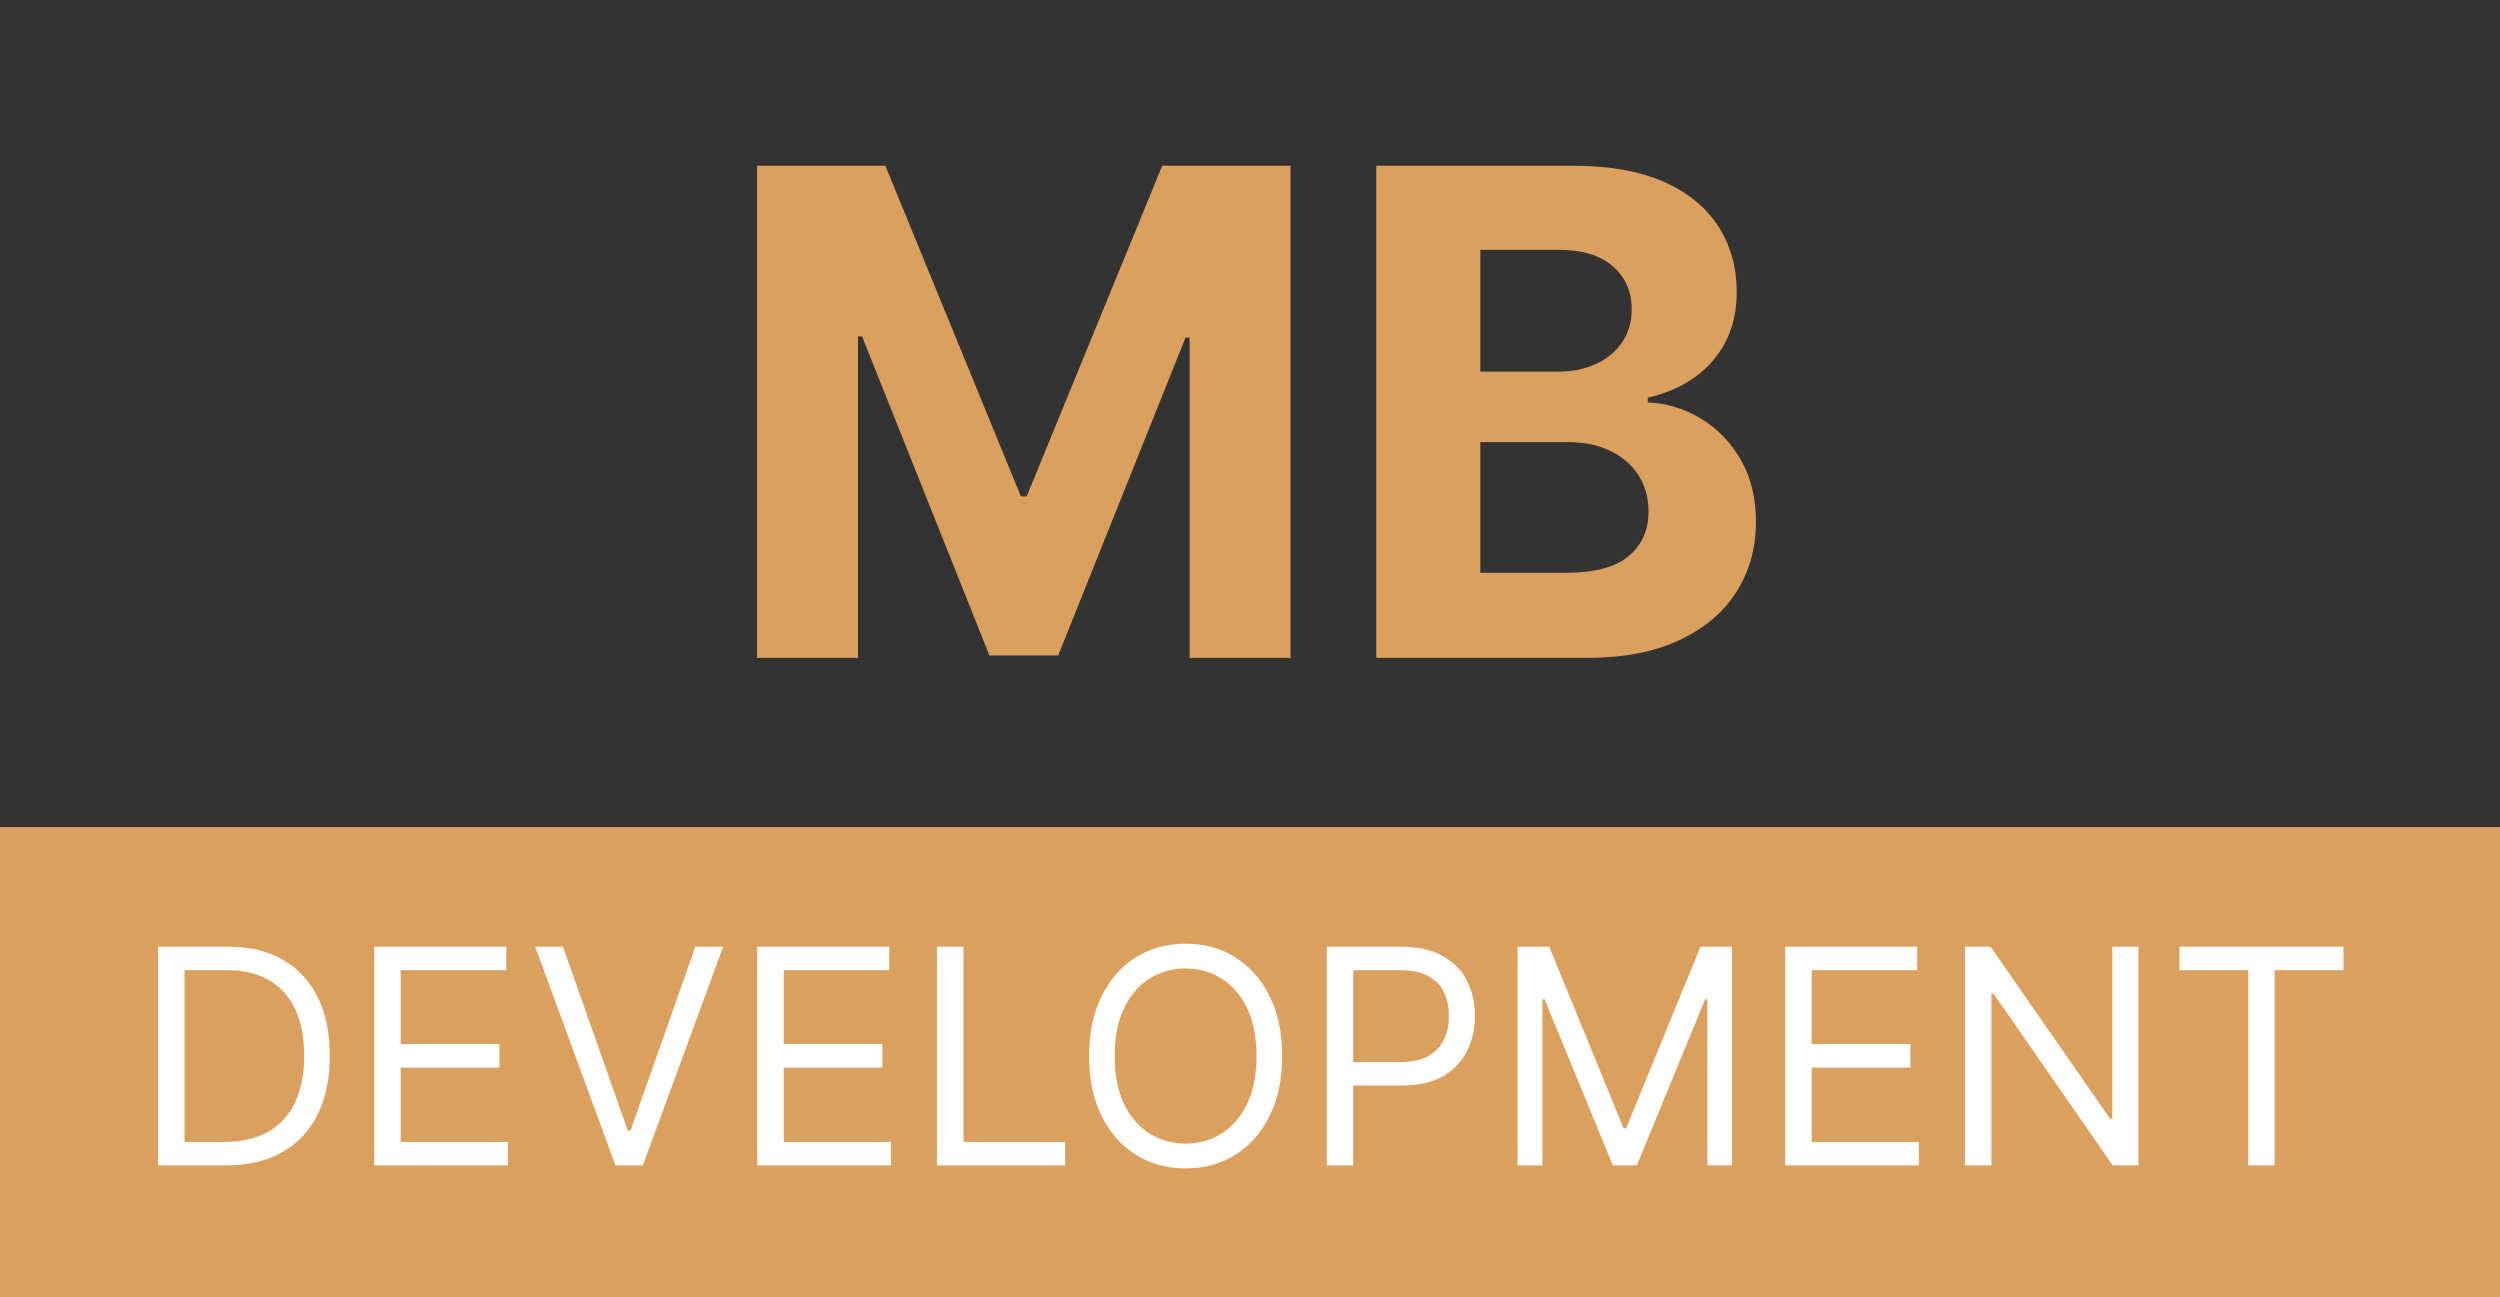
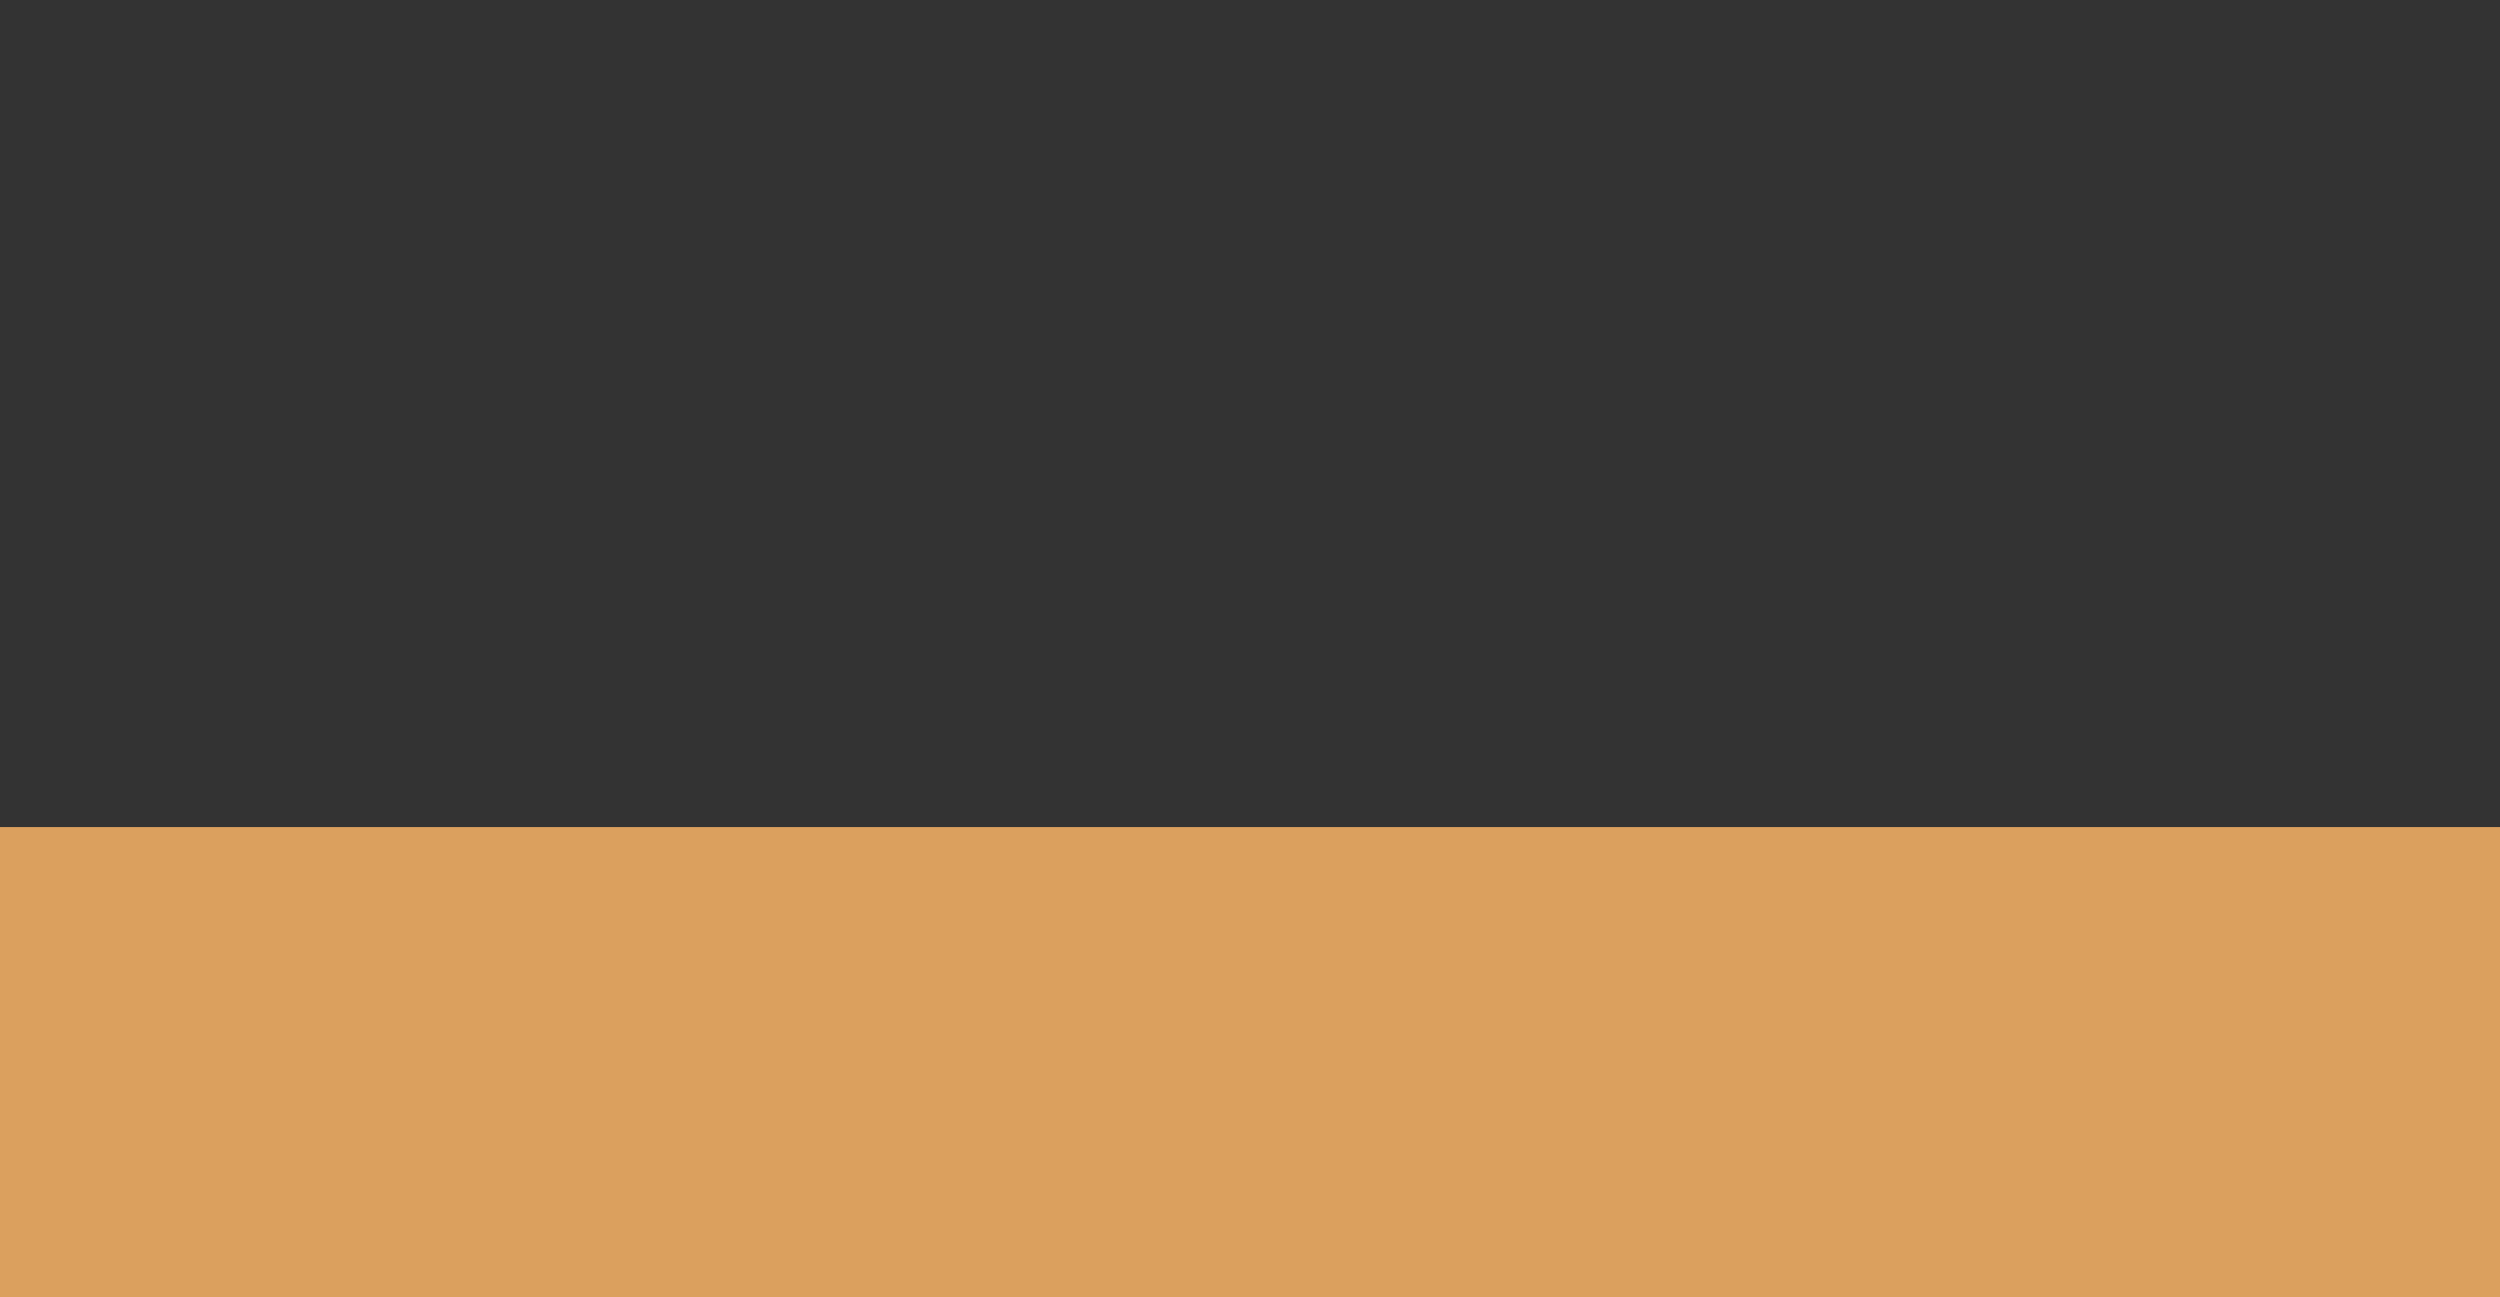
<svg xmlns="http://www.w3.org/2000/svg" width="133" height="69" viewBox="0 0 133 69" fill="none">
  <rect x="0" y="0" width="133" height="69" fill="#333333" stroke="none" />
  <rect width="133" height="25" transform="translate(0 44)" fill="#DBA05E" />
-   <path d="M12 62H8.409V50.364H12.159C13.288 50.364 14.254 50.597 15.057 51.062C15.86 51.525 16.475 52.189 16.903 53.057C17.331 53.92 17.546 54.955 17.546 56.159C17.546 57.371 17.329 58.415 16.898 59.29C16.466 60.161 15.837 60.831 15.011 61.301C14.186 61.767 13.182 62 12 62ZM9.818 60.75H11.909C12.871 60.75 13.669 60.564 14.301 60.193C14.934 59.822 15.405 59.294 15.716 58.608C16.026 57.922 16.182 57.106 16.182 56.159C16.182 55.22 16.028 54.411 15.722 53.733C15.415 53.051 14.956 52.528 14.347 52.165C13.737 51.797 12.977 51.614 12.068 51.614H9.818V60.75ZM19.909 62V50.364H26.932V51.614H21.318V55.545H26.568V56.795H21.318V60.75H27.023V62H19.909ZM29.949 50.364L33.403 60.159H33.54L36.994 50.364H38.472L34.199 62H32.744L28.472 50.364H29.949ZM40.284 62V50.364H47.307V51.614H41.693V55.545H46.943V56.795H41.693V60.75H47.398V62H40.284ZM49.847 62V50.364H51.256V60.75H56.665V62H49.847ZM68.212 56.182C68.212 57.409 67.99 58.47 67.547 59.364C67.104 60.258 66.496 60.947 65.723 61.432C64.95 61.917 64.068 62.159 63.075 62.159C62.083 62.159 61.2 61.917 60.428 61.432C59.655 60.947 59.047 60.258 58.604 59.364C58.16 58.47 57.939 57.409 57.939 56.182C57.939 54.955 58.16 53.894 58.604 53C59.047 52.106 59.655 51.417 60.428 50.932C61.2 50.447 62.083 50.205 63.075 50.205C64.068 50.205 64.95 50.447 65.723 50.932C66.496 51.417 67.104 52.106 67.547 53C67.99 53.894 68.212 54.955 68.212 56.182ZM66.848 56.182C66.848 55.174 66.68 54.324 66.342 53.631C66.009 52.938 65.556 52.413 64.984 52.057C64.416 51.701 63.78 51.523 63.075 51.523C62.371 51.523 61.733 51.701 61.16 52.057C60.592 52.413 60.14 52.938 59.803 53.631C59.469 54.324 59.303 55.174 59.303 56.182C59.303 57.189 59.469 58.04 59.803 58.733C60.14 59.426 60.592 59.951 61.16 60.307C61.733 60.663 62.371 60.841 63.075 60.841C63.78 60.841 64.416 60.663 64.984 60.307C65.556 59.951 66.009 59.426 66.342 58.733C66.68 58.04 66.848 57.189 66.848 56.182ZM70.581 62V50.364H74.513C75.426 50.364 76.172 50.528 76.751 50.858C77.335 51.184 77.767 51.625 78.047 52.182C78.327 52.739 78.467 53.36 78.467 54.045C78.467 54.731 78.327 55.354 78.047 55.915C77.77 56.475 77.342 56.922 76.763 57.256C76.183 57.585 75.441 57.75 74.535 57.75H71.717V56.5H74.49C75.115 56.5 75.617 56.392 75.996 56.176C76.374 55.96 76.649 55.669 76.82 55.301C76.994 54.93 77.081 54.511 77.081 54.045C77.081 53.58 76.994 53.163 76.82 52.795C76.649 52.428 76.373 52.14 75.99 51.932C75.608 51.72 75.1 51.614 74.467 51.614H71.99V62H70.581ZM80.737 50.364H82.419L86.374 60.023H86.51L90.465 50.364H92.146V62H90.828V53.159H90.715L87.078 62H85.805L82.169 53.159H82.055V62H80.737V50.364ZM94.972 62V50.364H101.994V51.614H96.381V55.545H101.631V56.795H96.381V60.75H102.085V62H94.972ZM113.761 50.364V62H112.398L106.057 52.864H105.943V62H104.534V50.364H105.898L112.261 59.523H112.375V50.364H113.761ZM115.945 51.614V50.364H124.672V51.614H121.013V62H119.604V51.614H115.945Z" fill="white" />
-   <path d="M40.276 8.818H47.102L54.312 26.409H54.619L61.83 8.818H68.656V35H63.287V17.959H63.07L56.294 34.872H52.638L45.862 17.895H45.645V35H40.276V8.818ZM73.217 35V8.818H83.7C85.626 8.818 87.233 9.104 88.519 9.675C89.806 10.246 90.774 11.038 91.421 12.053C92.069 13.058 92.393 14.217 92.393 15.53C92.393 16.553 92.189 17.452 91.779 18.227C91.37 18.994 90.808 19.625 90.092 20.119C89.385 20.605 88.575 20.95 87.663 21.155V21.41C88.66 21.453 89.593 21.734 90.463 22.254C91.341 22.774 92.052 23.503 92.598 24.44C93.143 25.369 93.416 26.477 93.416 27.764C93.416 29.153 93.071 30.393 92.38 31.484C91.698 32.567 90.689 33.423 89.35 34.054C88.012 34.685 86.363 35 84.403 35H73.217ZM78.752 30.474H83.265C84.808 30.474 85.933 30.18 86.64 29.592C87.348 28.996 87.701 28.203 87.701 27.215C87.701 26.49 87.527 25.851 87.177 25.297C86.828 24.743 86.329 24.308 85.681 23.993C85.042 23.678 84.279 23.52 83.393 23.52H78.752V30.474ZM78.752 19.774H82.856C83.615 19.774 84.288 19.642 84.876 19.378C85.473 19.105 85.941 18.722 86.282 18.227C86.632 17.733 86.806 17.141 86.806 16.45C86.806 15.504 86.47 14.742 85.796 14.162C85.132 13.582 84.186 13.293 82.959 13.293H78.752V19.774Z" fill="#DBA05E" />
</svg>